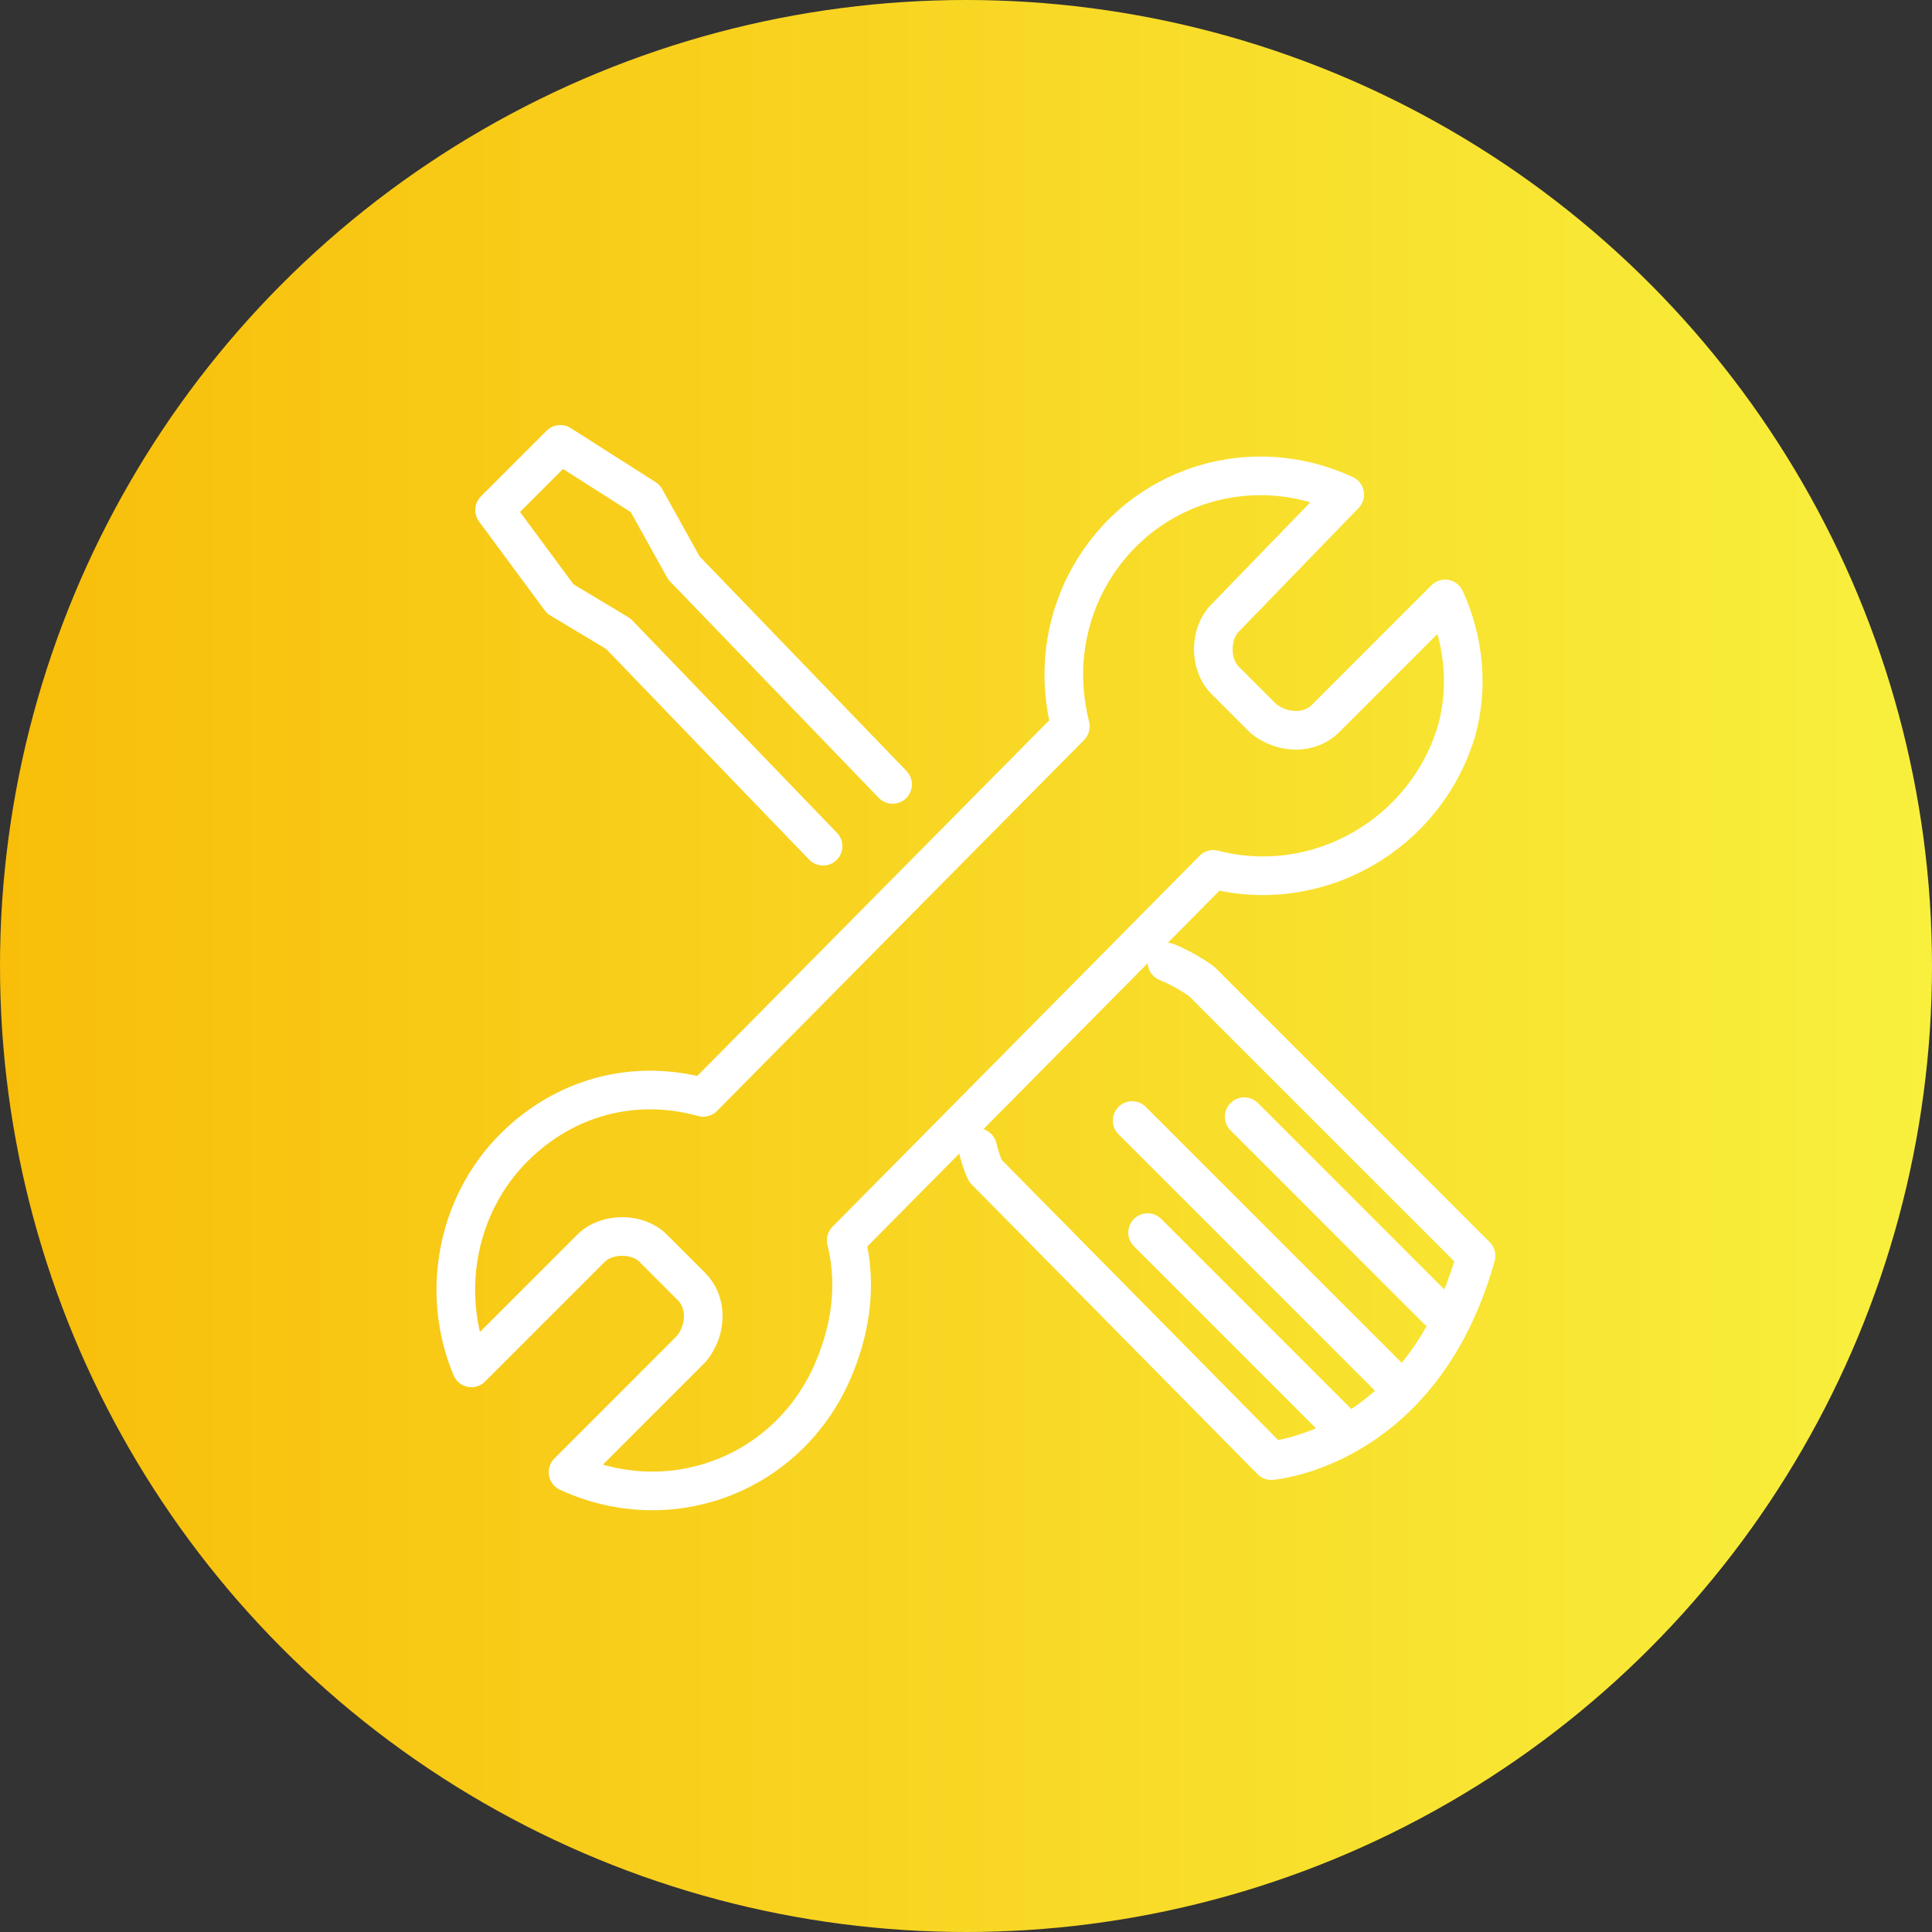
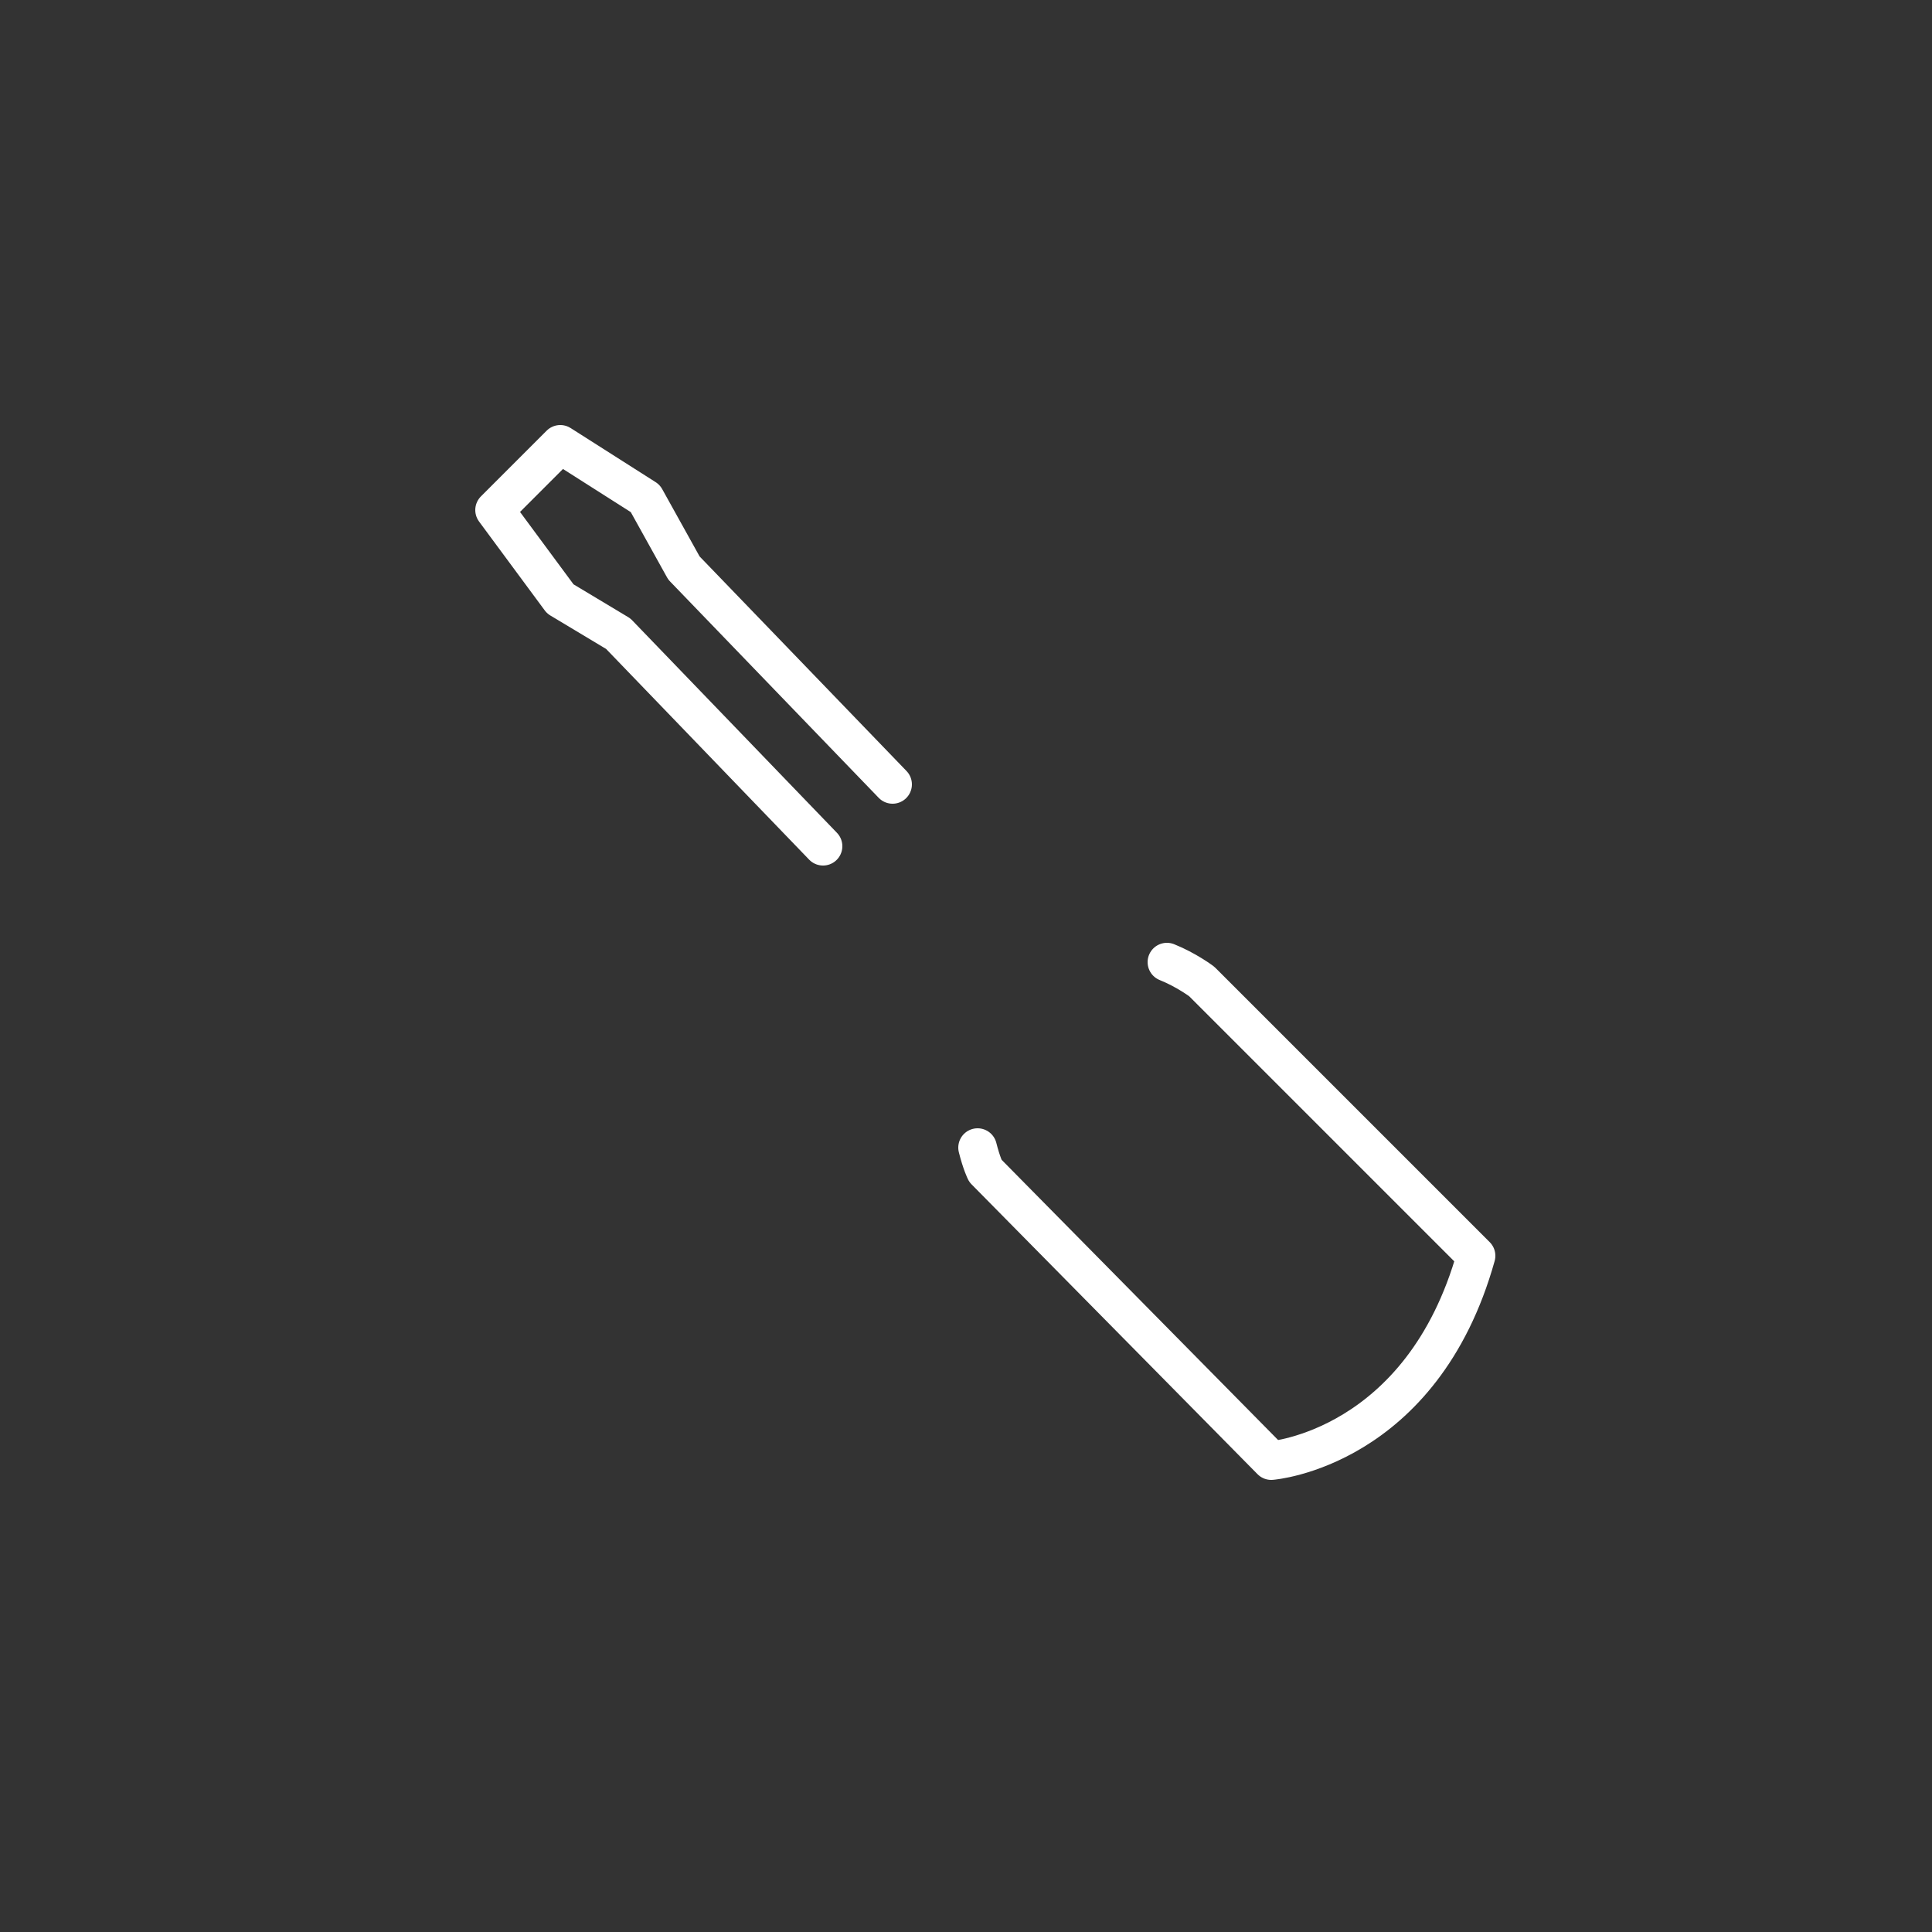
<svg xmlns="http://www.w3.org/2000/svg" version="1.1" id="Layer_1" x="0px" y="0px" width="50px" height="50px" viewBox="0 0 50 50" style="enable-background:new 0 0 50 50;" xml:space="preserve">
  <rect x="0" y="0" width="50" height="50" fill="#333333" stroke="none" />
  <style type="text/css">
	.st0{fill:url(#SVGID_1_);}
	.st1{fill:none;stroke:#FFFFFF;stroke-linecap:round;stroke-linejoin:round;}
</style>
  <g>
    <linearGradient id="SVGID_1_" gradientUnits="userSpaceOnUse" x1="50" y1="25" x2="-9.094947e-13" y2="25">
      <stop offset="0" style="stop-color:#F8F03D" />
      <stop offset="1" style="stop-color:#F8BE0A" />
    </linearGradient>
-     <circle class="st0" cx="25" cy="25" r="25" />
  </g>
  <g>
    <path class="st1" d="M21.3,21.9L16,16.4l-1.5-0.9l-1.7-2.3l1.7-1.7l2.2,1.4l1,1.8l5.4,5.6 M25.3,29.7c0.1,0.4,0.2,0.6,0.2,0.6   l7.4,7.5c0,0,3.9-0.3,5.3-5.3l-7.1-7.1c0,0-0.4-0.3-0.9-0.5" />
-     <path class="st1" d="M21.9,32.1l9.5-9.6c2.7,0.7,5.5-0.9,6.3-3.6c0.3-1.1,0.2-2.3-0.3-3.4l-3.1,3.1c-0.4,0.4-1.1,0.4-1.6,0l-1-1   c-0.4-0.4-0.4-1.2,0-1.6l3.1-3.2c-2.6-1.2-5.6-0.1-6.8,2.5c-0.5,1.1-0.6,2.3-0.3,3.5l-9.5,9.6c-1.8-0.5-3.6,0-4.9,1.3   c-1.5,1.5-1.9,3.8-1.1,5.7l3.1-3.1c0.4-0.4,1.2-0.4,1.6,0l1,1c0.4,0.4,0.4,1.1,0,1.6l-3.2,3.2c2.6,1.2,5.6,0.1,6.8-2.5   C22,34.5,22.2,33.3,21.9,32.1z M29.7,31.9l5,5 M29.3,29l7,7 M32.2,28.9l5,5" />
  </g>
</svg>